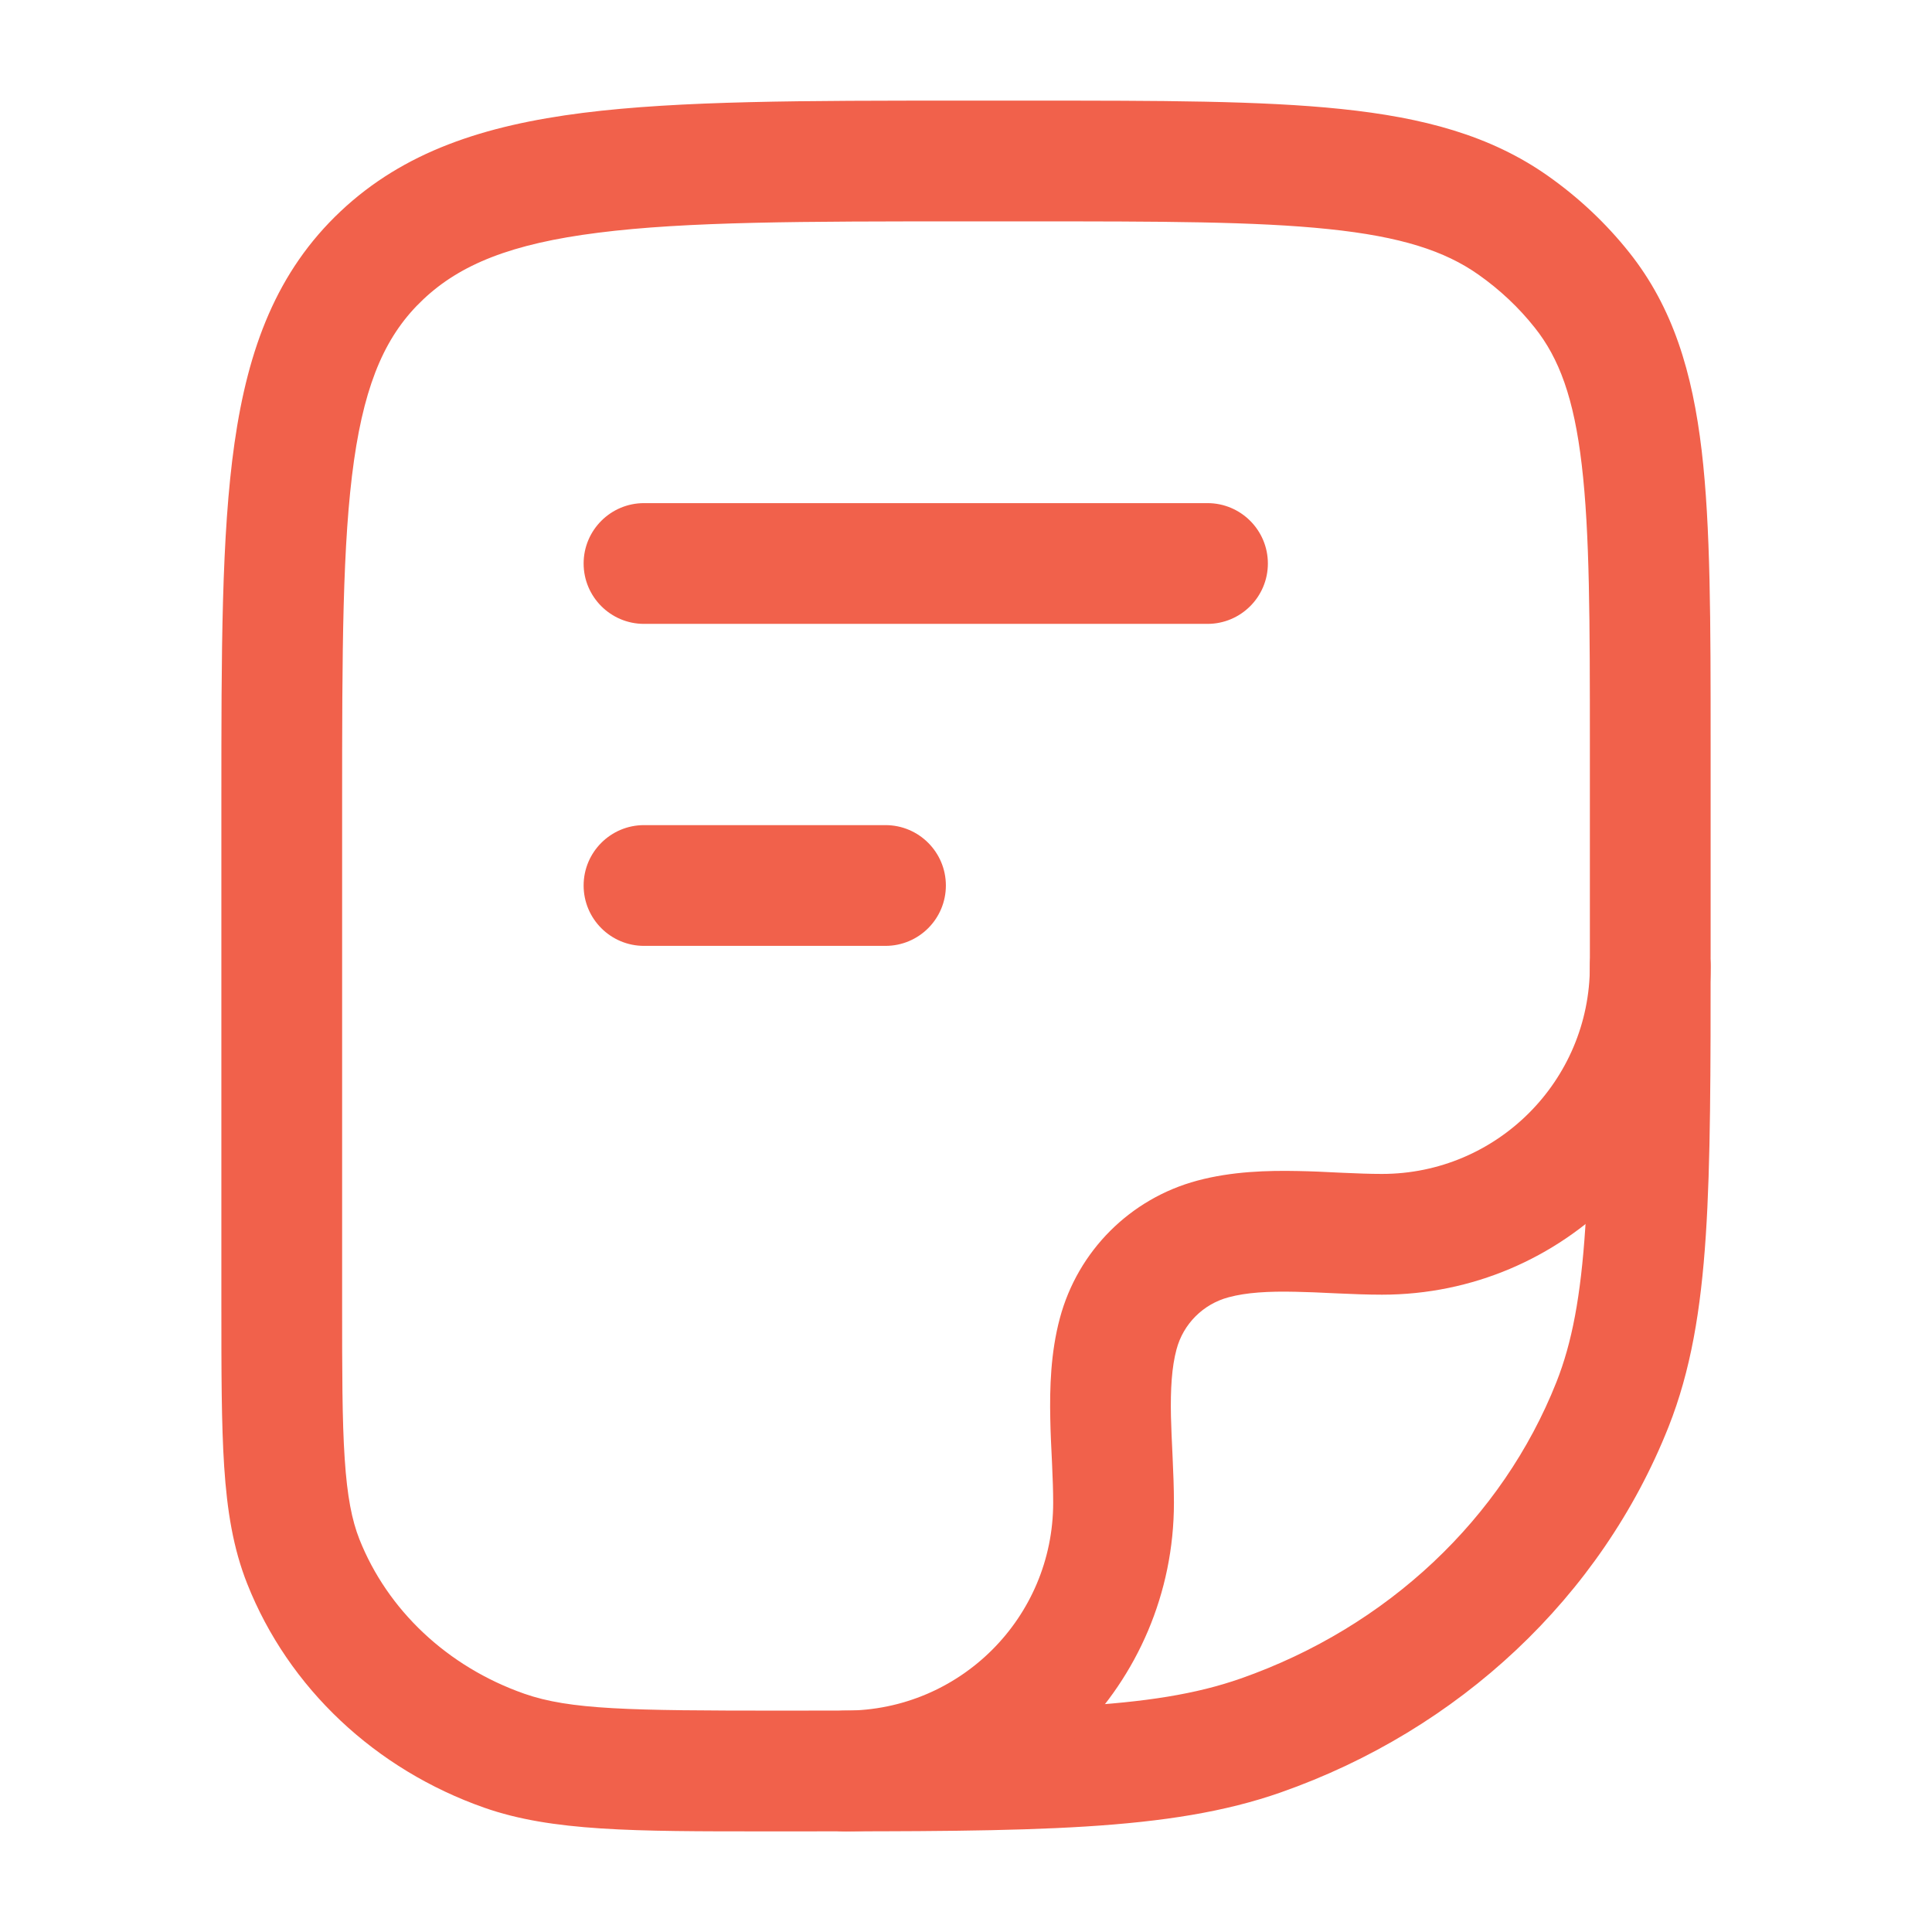
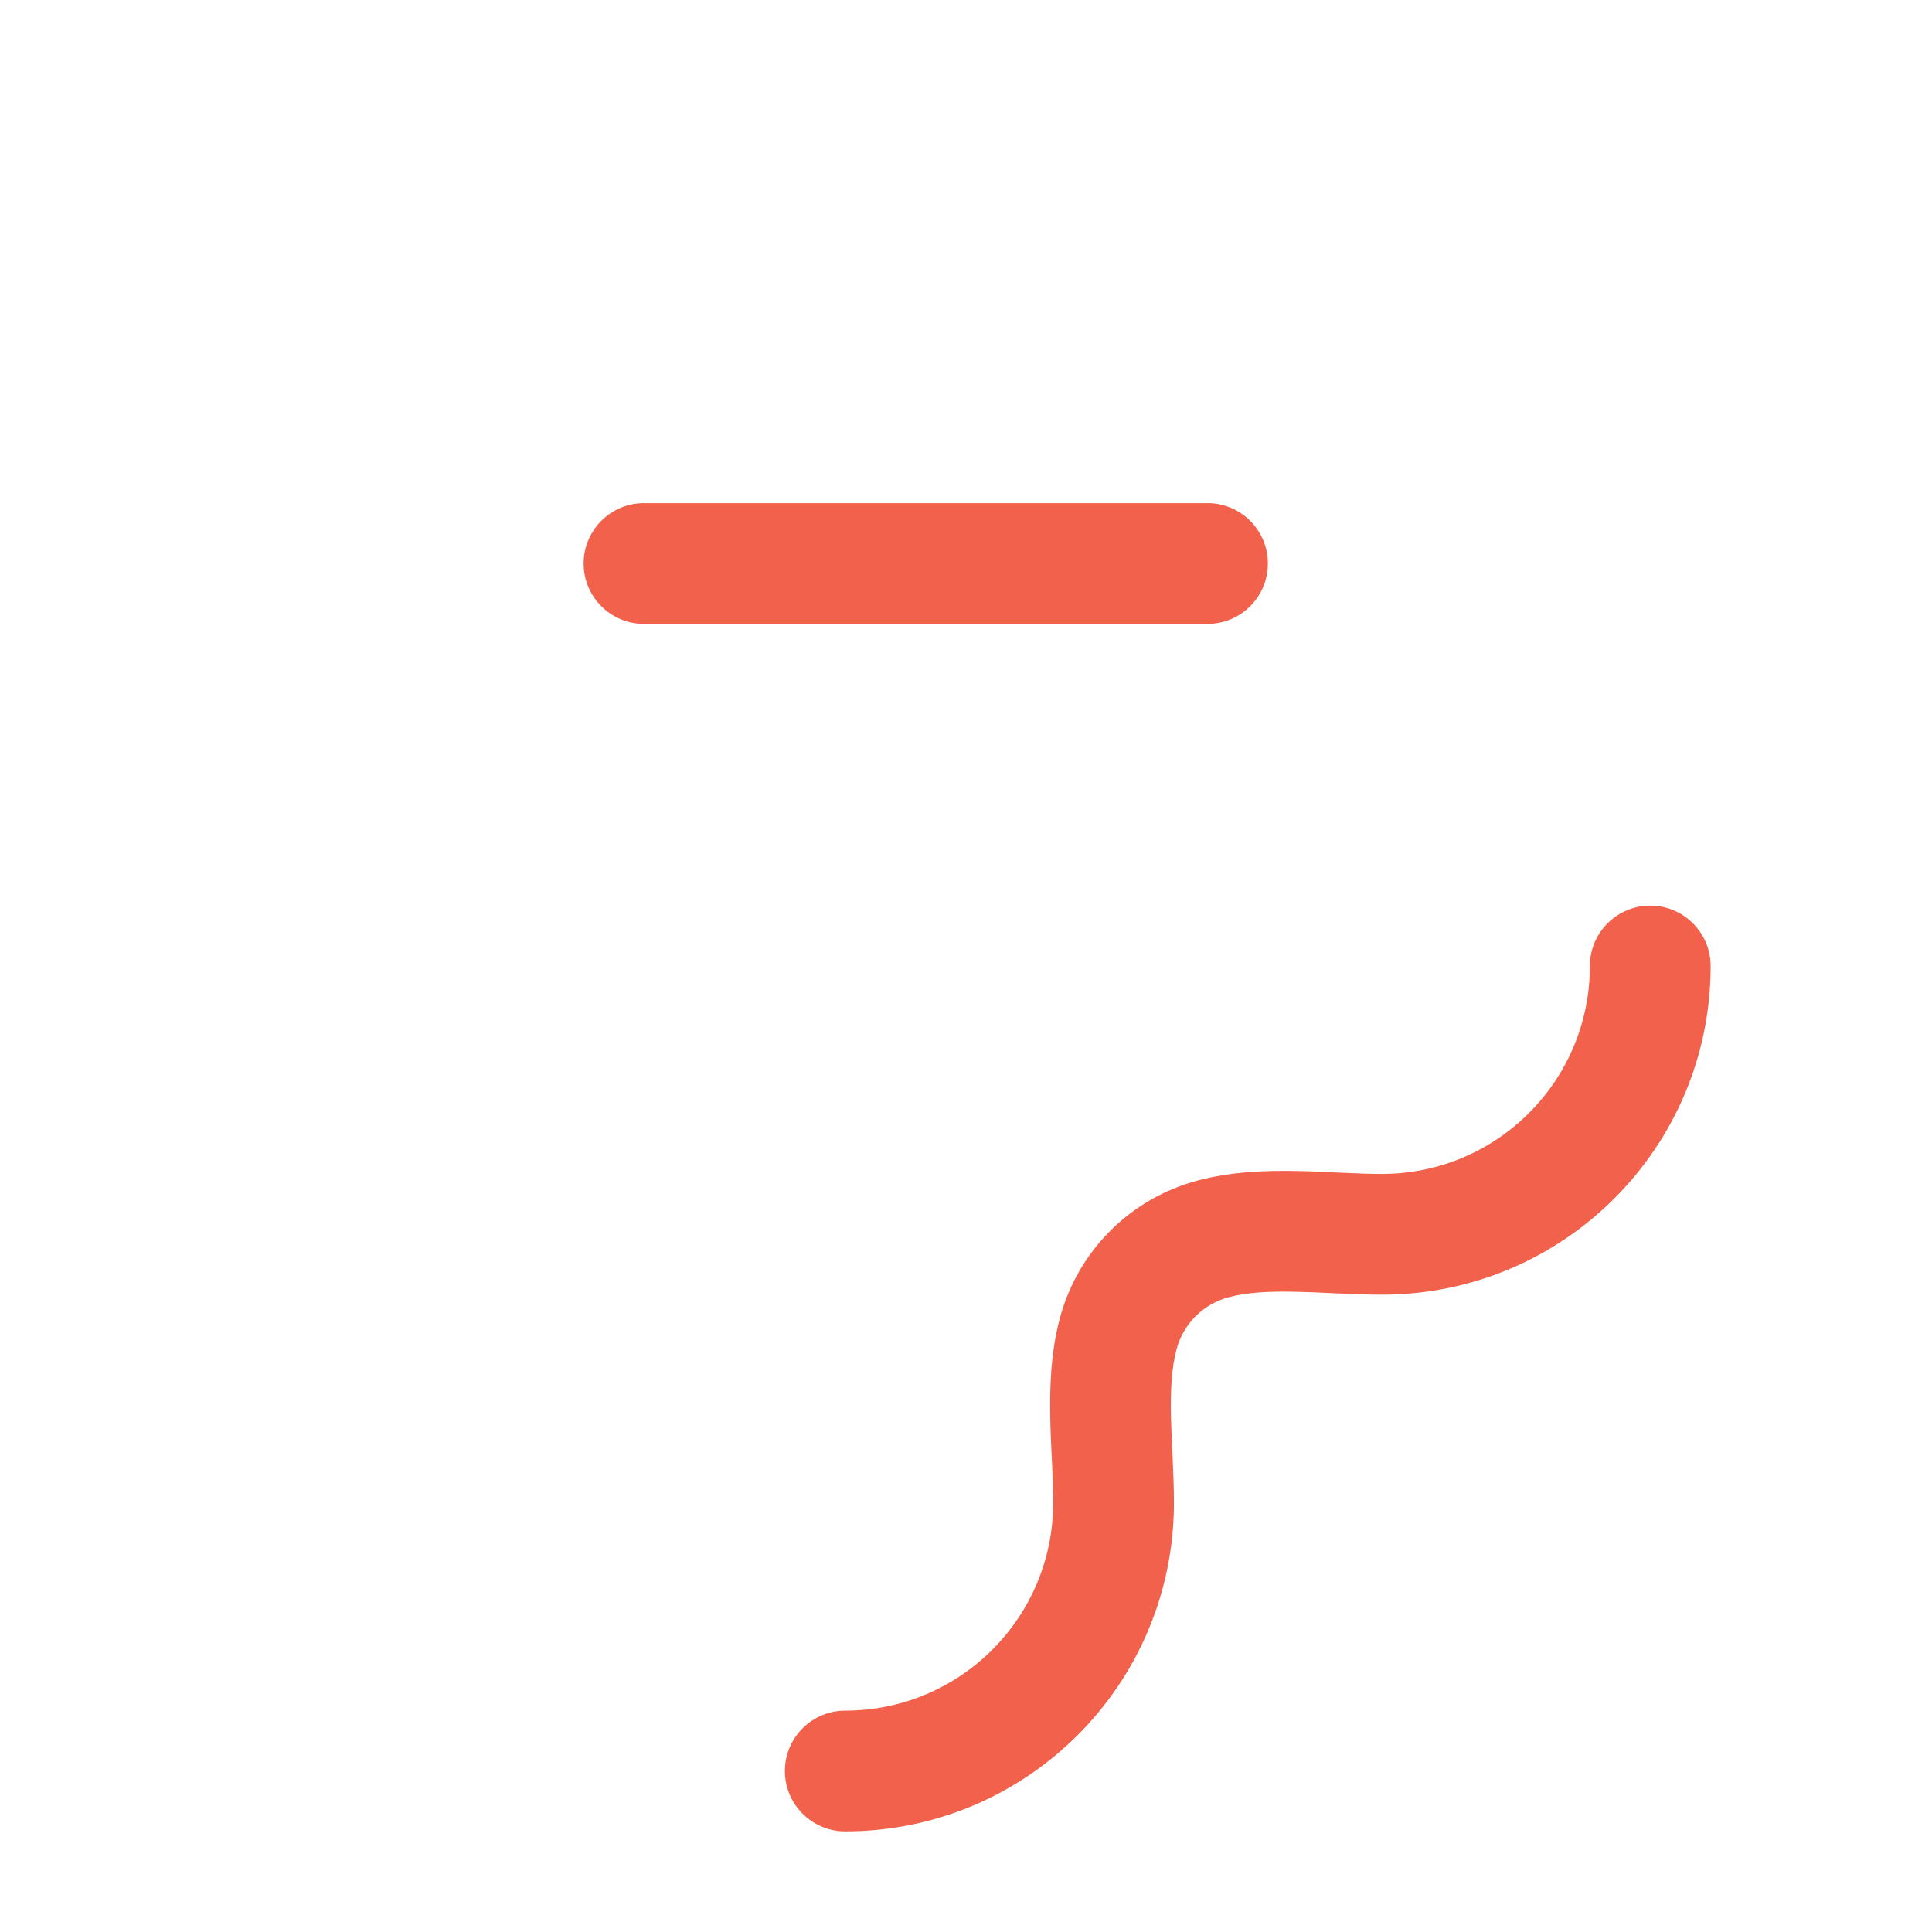
<svg xmlns="http://www.w3.org/2000/svg" width="24" height="24" viewBox="0 0 24 24" fill="none">
-   <path fill-rule="evenodd" clip-rule="evenodd" d="M11.946 1.25L12.816 1.25C14.41 1.25 15.665 1.25 16.661 1.354C17.678 1.46 18.514 1.681 19.229 2.185C19.611 2.454 19.951 2.774 20.239 3.136C20.784 3.821 21.024 4.627 21.139 5.599C21.25 6.543 21.25 7.731 21.25 9.225V11.845C21.25 13.304 21.25 14.436 21.19 15.349C21.129 16.275 21.003 17.028 20.728 17.723C19.89 19.837 18.125 21.489 15.91 22.266C14.531 22.75 12.839 22.75 9.874 22.75C9.81 22.75 9.746 22.75 9.682 22.75C9.624 22.75 9.567 22.75 9.511 22.75C7.876 22.75 6.857 22.751 6.016 22.456C4.667 21.982 3.586 20.974 3.071 19.674C2.896 19.233 2.821 18.765 2.785 18.221C2.75 17.688 2.75 17.032 2.75 16.208L2.75 9.941C2.75 8.105 2.75 6.647 2.913 5.505C3.082 4.324 3.438 3.372 4.231 2.625C5.017 1.885 6.01 1.558 7.242 1.402C8.447 1.25 9.988 1.25 11.946 1.25ZM7.431 2.891C6.349 3.027 5.717 3.286 5.259 3.718C4.807 4.143 4.541 4.72 4.398 5.717C4.252 6.741 4.25 8.092 4.25 10V16.182C4.25 17.038 4.25 17.644 4.282 18.122C4.313 18.593 4.372 18.886 4.465 19.122C4.812 19.996 5.552 20.703 6.513 21.04C7.081 21.239 7.819 21.25 9.682 21.25C12.894 21.25 14.307 21.239 15.413 20.851C17.24 20.21 18.664 18.86 19.334 17.17C19.528 16.681 19.637 16.102 19.693 15.25C19.75 14.392 19.75 13.31 19.75 11.818V9.273C19.75 7.72 19.749 6.621 19.649 5.774C19.552 4.945 19.368 4.45 19.065 4.07C18.868 3.821 18.632 3.599 18.365 3.411C17.948 3.117 17.402 2.939 16.505 2.846C15.597 2.751 14.419 2.75 12.773 2.75H12C9.977 2.75 8.53 2.751 7.431 2.891Z" fill="#F1614B" />
  <path fill-rule="evenodd" clip-rule="evenodd" d="M20.5 11.25C20.914 11.25 21.25 11.586 21.25 12C21.25 14.255 19.422 16.083 17.167 16.083C16.981 16.083 16.791 16.075 16.614 16.067C16.591 16.066 16.569 16.065 16.546 16.064C16.39 16.056 16.242 16.05 16.095 16.047C15.755 16.039 15.482 16.056 15.263 16.115C14.946 16.199 14.699 16.446 14.615 16.763C14.556 16.982 14.539 17.255 14.546 17.595C14.55 17.742 14.556 17.89 14.564 18.046C14.565 18.069 14.566 18.091 14.567 18.114C14.575 18.291 14.583 18.481 14.583 18.667C14.583 20.922 12.755 22.75 10.5 22.75C10.086 22.75 9.75 22.414 9.75 22C9.75 21.586 10.086 21.25 10.5 21.25C11.927 21.25 13.083 20.093 13.083 18.667C13.083 18.52 13.077 18.361 13.069 18.184C13.068 18.162 13.067 18.14 13.066 18.118C13.058 17.963 13.05 17.794 13.047 17.626C13.039 17.246 13.051 16.803 13.166 16.375C13.389 15.54 14.04 14.889 14.874 14.666C15.303 14.551 15.746 14.539 16.126 14.547C16.294 14.55 16.463 14.558 16.618 14.566C16.64 14.567 16.662 14.568 16.684 14.569C16.861 14.577 17.02 14.583 17.167 14.583C18.593 14.583 19.75 13.427 19.75 12C19.75 11.586 20.086 11.25 20.5 11.25Z" fill="#F1614B" />
  <path fill-rule="evenodd" clip-rule="evenodd" d="M7.25 7C7.25 6.586 7.586 6.25 8 6.25H15C15.414 6.25 15.75 6.586 15.75 7C15.75 7.414 15.414 7.75 15 7.75H8C7.586 7.75 7.25 7.414 7.25 7Z" fill="#F1614B" />
-   <path fill-rule="evenodd" clip-rule="evenodd" d="M7.25 11C7.25 10.586 7.586 10.25 8 10.25H11C11.414 10.25 11.75 10.586 11.75 11C11.75 11.414 11.414 11.75 11 11.75H8C7.586 11.75 7.25 11.414 7.25 11Z" fill="#F1614B" />
</svg>